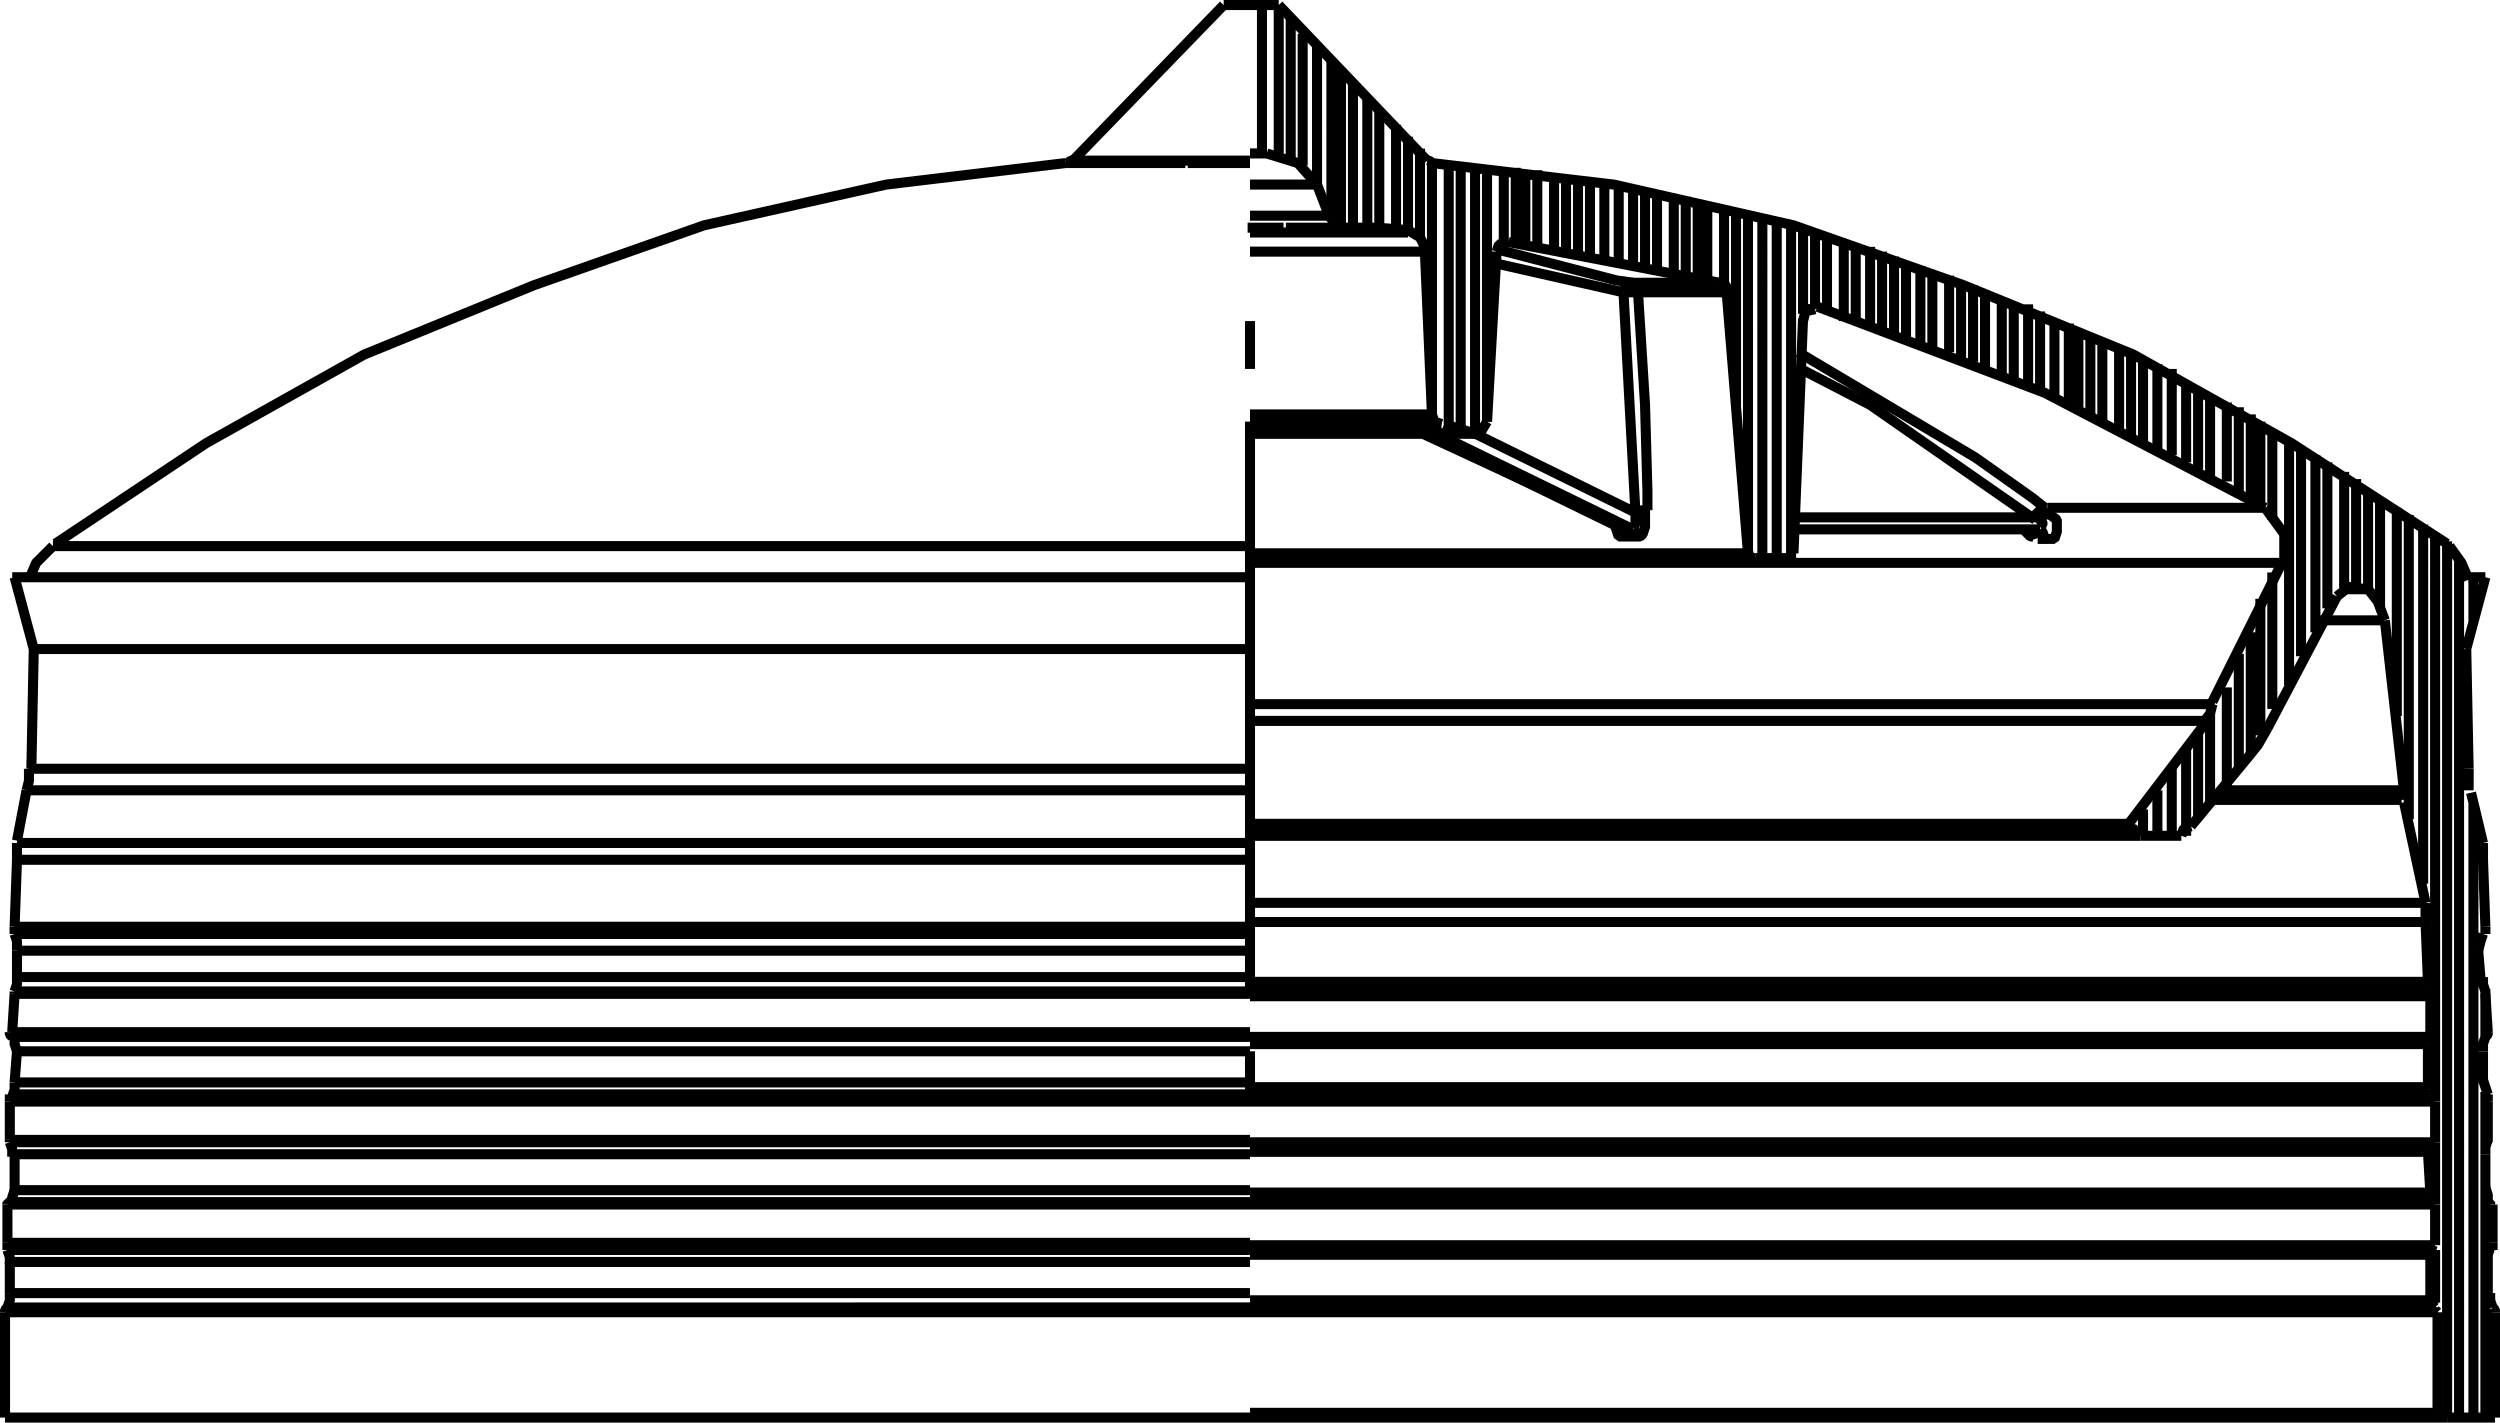
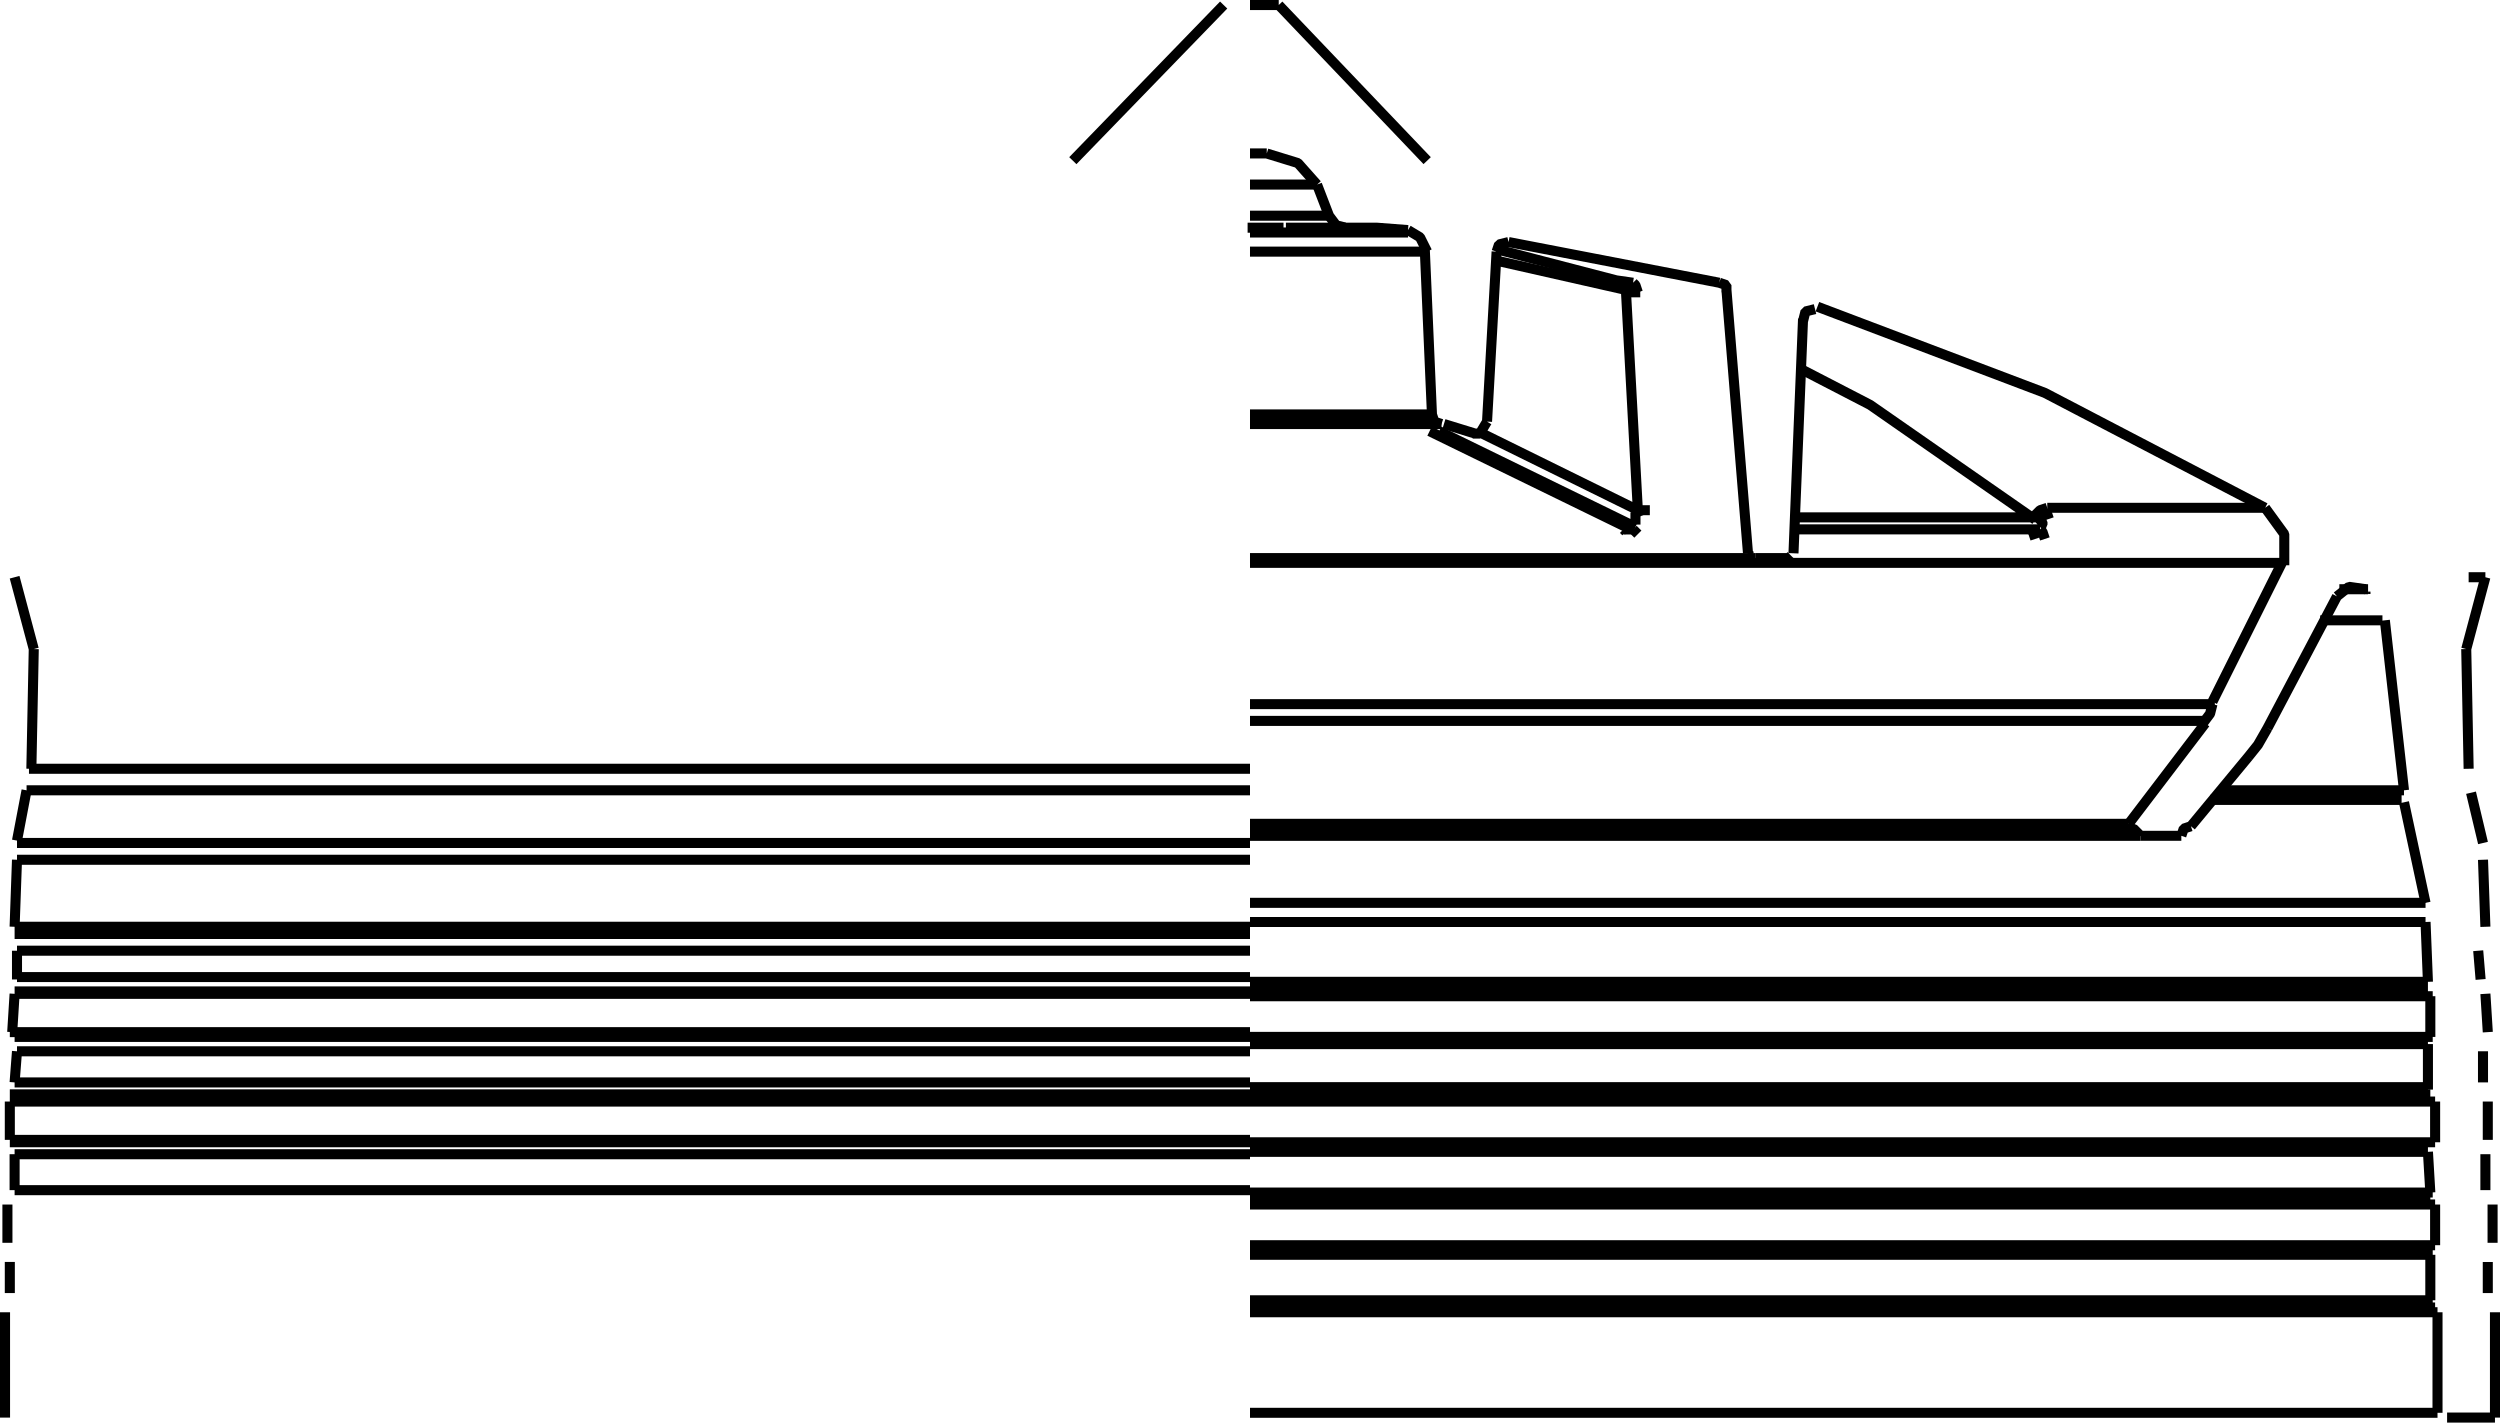
<svg xmlns="http://www.w3.org/2000/svg" viewBox="0 0 104.42 59.42">
  <defs>
    <style>.a{fill:none;stroke:#000;stroke-linejoin:bevel;stroke-width:0.42px;}</style>
  </defs>
  <title>TYP_K_02_S1_DE</title>
-   <path class="a" d="M314.9,404.5v-2m0,28.2v-24m0,28.5V433" transform="translate(-262.69 -389.09)" />
  <path class="a" d="M360.3,414l.5-.4.7.1m-4.1,5.8-.4.7-.4.5m-2.4,2.9-.3.1-.1.3m-1.7,0-.3-.3h-.1m3.4-5.2-.1.4-.3.4m2.6-9,.8,1.1v1.3m-.8-2.4-9.2-4.8-9.5-3.6m-.6.6.1-.4.4-.1m-1.2,10.4h.1l.1-.1m-1.8-.1.1.1h.1m-1.1-11V401l-.3-.1m-8.8-1.7-.4.1-.1.3m-.4,7.1-.3.5h-.3m-1.7-.8.1.3.3.1m-.6-7.2-.3-.6-.5-.3m-2.6-.1h1.3l1.3.1m-3.3-.6.3.4.4.1m-1.2-1.8-.8-.9-1.3-.4m-1.8-6.2-6.3,6.5m-43.4,20.4-.1,5m-.6,7.6V430m.4-7.9-.4,2.1m0,8.8-.1,1.3m0-21.1.8,3m-.7,8.8-.1,2.8m0,9.5v1.5m0-8.2-.1,1.6m-.1,9.6v1.3m0-8v1.6m-.1,2.7V441m-.1,2.9v4.4m53.2-59h-1.2m7.4,6.5-6.2-6.5m50.4,23.9h-.7m-.1,3,.8-3m-.7,8-.1-5m.7,8.1-.5-2.1m.5,2.8.1,2.8m-.3,1,.1,1.2m.2.6.1,1.6m-.2.8v1.3m.2.8v1.6m-.1.6v1.5m.3.6V441m-.2.8v1.3m.3.8v4.4m-2,0h2m-2.4-4.4v4.2m-.3-6.6v1.9m.2-4v1.7m-.3-3.9.1,1.7m.2-3.8v1.7m-.3-4.1v1.9m.1-3.9v1.7m-.2-4.8.1,2.5m-.1-3.3-.9-4.2m0-.5-.8-7.1m-2-1-2.9,5.5m-.8,1.2-2.4,2.9m-2.1.4h1.7m-2.2-.5.1.3m-.1-.3,3.2-4.2m3.2-6.7-2.9,5.8m-17.5-6.2.4-9.8m-2,10h1.3m-1.6-.2-.9-11m-.3-.3-8.8-1.7m-.9,7.5.4-7.1m-.9,7.6-1.3-.4m-.5-.4-.3-6.9m-4-1.4-.5-1.3m-2.8-1.3h.7" transform="translate(-262.69 -389.09)" />
  <rect x="98.91" y="24.71" width="0.1" height="0.1" />
-   <path class="a" d="M314.9,439.3H297.2m0,0H263.1m51.8.1H297.2m0,0H263m51.9,1.6H297.2m0,0H263m51.9.3H297.2m0,0H263m51.9.5H297.3m0,0H263.1m51.8,1.3H297.2m0,0H263.1m51.8.6H297.2m0,0H263m51.9.2H297.2m0,0H262.9m52-54.6h-.4m0,0h-.7m-6.3,6.5h7.4m0,.1h-2.6m-.1,0h-5m7.7,16h-17m0,0h-33m50,4.3H297.6m0,0H264.1m50.8-3H297.3m0,0H263.2m51.7,35.1H297.2m0,0H262.9m102,0h-33m0,0h-17m.5-52.8v-6.2m.7,6.2v-6.2m.5,6.5v-5.9m.5,6.1v-5.5m.6,6.3V391m.6,7.3v-6.7m.4,7V392m.5,6.6v-6.1m.6,6.1v-5.4m.5,5.4v-4.9m.7,5.1v-4.5m.5,4.5v-4m.5,4.2v-3.7m.5,11.1V395.8m.7,11v-11m.5,11.2V395.9m.6,11.3V396m.5,10.7V396m.7,3.3v-3.2m.5,3.2v-3.2m.4,3.3v-3.2m.5,3.2v-3.2m.7,3.4v-3.2m.5,3.3v-3.2m.5,3.2v-3.2m.5,3.3v-3.2m.6,3.5v-3.3m.6,3.4v-3.4m.6,3.4v-3.3m.5,3.5v-3.3m.5,3.4v-3.3m.7,3.4v-3.4m.5,3.4v-3.3m.5,3.5v-3.3m.4,3.4v-3.2m.7,3.3v-3.2m.5,8.2v-8m.5,14.2V398.1m.6,14.3V398.3m.6,14.1v-14m.6,14V398.5m.5,3.7v-3.6m.5,3.4v-3.2m.5,3.3v-3.2m.7,3.6v-3.3m.5,3.4v-3.3m.6,3.4v-3.3m.5,3.5v-3.3m.5,3.5v-3.3m.5,3.5v-3.2m.6,3.4v-3.3m.5,3.5v-3.2m.7,3.3v-3.2m.5,3.5v-3.2m.5,3.3V401m.5,3.5v-3.2m.7,3.6v-3.4m.5,3.5v-3.3m.6,3.5v-3.4m.5,3.7v-3.4m.6,3.5v-3.2m.6,3.5v-3.3m.4,3.6v-3.3m.5,3.5v-3.3m.5,3.6v-3.3m.7,3.6v-3.3m.5,3.7V404m.5,3.6V404m0,20v-1.1m.6-15v-3.6m0,19.7v-1.9m.6-14v-3.6m0,19.5v-2.8m.6-12.8V405m0,19v-3.6m.5-11.7v-3.3m0,17.9v-3.7M355,409v-3.3m0,17v-3.8m.7-9.7v-3.3m0,16.1v-4.2m.5-8.1v-3.6m0,15.1v-4.8m.5-6.4v-3.6m0,14.2v-5.1m.4-5.2v-3.6m0,13.1v-5.7m.5-3.3v-3.6m0,11.5V413m.7,4.7V407.5m.5,9v-8.7m.6,7.7v-7.4m.5,6.4v-6.1m.7,5.2v-4.8m.5,4.8v-4.5m.5,4.6v-4.1m.5,4.9V410m.7,9v-8.7m.5,13V410.6m.6,15.4V411m.5,24V411.5m0,27.8v-2.5m0,6.7v-2.2m.5,7V411.7m.5,36.6V412.4m.6,2.6v-1.9m0,35.2V422.7m.5,9.7v-2m0,6.7v-2.4m0,13.6v-9.5m-44.4-31.6,8.2,3.8m-22.8-15.2h-.1l-.1.1m7.6,11.3h9.5m-17.2-11.3-7.5.9-7.6,1.7L285,401l-7.1,2.9-6.6,3.7-6.3,4.2m-.1.1-.7.7-.3.7m0,7.9v.5l-.1.4m-.4,2.2v.8m-.1,3,.1.3v.4m0,1.1v.3l-.1.3m0-2.7v.3m0,4.3v.3l.1.3m-.1-2.5v.1m0,3.7v.3l-.1.3m-.1-2.7v.1l.1.1m-.1,4.4.1.3v.3m-.1-2.6v.3m.2,3.7-.1.3v.3m-.1-2.7v.1m-.1,4.5.1.3v.3m0-2.6H263v.1m.1,3.7v.3l-.1.3m0-2.7v.3m0,2.4-.1.1v.1m59.4-48.1h.1l.1.1m0,0,7.6.9,7.5,1.7,7.1,2.5,7.1,2.9,6.6,3.7,6.5,4.2m.1.1.5.7.3.7m0,8.8v-.9m.6,3.1v.8m.1,2.7v.3m-.3.7.1-.4.1-.3m.1,2.4-.1-.3v-.3m.1.6v.1m.1,1.6v.1l-.1.1m-.1.6v-.3l.1-.3m.1,2.4-.1-.3-.1-.3m.2.6v.3m0,1.6v.1m-.1.5V437l.1-.3m0,2.6V439l-.1-.3m.1.6h.1v.1m.1,1.6v.3m-.2.5v-.3l.1-.3m.1,2.5-.1-.3v-.3m.1.6.1.1v.1m-2.4,4.2.1.1h.3m-.4-4.3-.1-.1v-.1m0,0-.1-.1v-.1m-.1-2v-.1l.1-.3m.1-1.7v-.1l-.1-.1m-.1,0v-.3m-.1-1.7.1-.3.1-.1m.1-1.7V435l-.1-.1m-.1-.1-.1-.1v-.1m0-1.9v-.1l.1-.1m0-1.8v-.3l-.1-.1m0,0V430m-.1-3.2v.8m-.9-5.1v-.4m-1.5-8.4.4.5.3.8" transform="translate(-262.69 -389.09)" />
  <path class="a" d="M357.3,410.3h-9.1m9.8,2.3H329.5m0,0H314.9m0,8.6H297.6m0,0H263.9m51,.9H297.5m0,0H263.8m51.1,2.2H297.3m0,0H263.4m51.5.7H297.3m0,0H263.4m51.5,2.8H297.3m0,0h-34m51.6.3H297.3m0,0h-34m51.6.7H297.3m0,0H263.4m51.5,1.1H297.3m0,0H263.4m51.5.6H297.3m0,0h-34m51.6.1H297.3m0,0h-34m51.6,1.6H297.3m0,0H263.1m51.8.2H297.3m0,0h-34m51.6.6H297.3m0,0H263.4m51.5,1.3H297.3m0,0h-34m51.6.5H297.3m0,0H263.1m51.8.3H297.2m0,0H263.1m51.8,1.6H297.2m0,0H263.1m51.8.1H297.2m0,0H263.1m51.8.5H297.3m0,0h-34m51.6,1.5H297.3m0,0h-34" transform="translate(-262.69 -389.09)" />
-   <rect x="85.71" y="21.31" width="0.1" height="0.1" />
-   <path class="a" d="M334.5,400.9h-3.7m17.3,9.4-.5-.4-2.4-1.7-7.4-4.4m.7-1.8h-.3m-23.3,5.2h9.4m5.8,3.7.1.3.1.3h.3m0,0h.5m0,0h.1l.1-.1.1-.3v-.7m.1,0v-.8l-.1-3.6-.3-4.8m0,.1h3.7m.9,10.9H322m0,0h-7.1m32.3-1,.1.1.1.1.1.1h.1m.2.1h.4m-.1,0h.4l.1-.3v-.5l-.4-.3v-.1" transform="translate(-262.69 -389.09)" />
  <rect x="62.81" y="10.21" width="0.1" height="0.1" />
  <path class="a" d="M314.9,398.8h6.6m-2.6-.2h-2.5m-.1,0h-1.5m.1-1.8h2.8m-2.8,1.3h3.3m-3.3,8.7h8m-.4-.4h-5m0,0h-2.6m7.4-6.8h-4.9m0,0h-2.5m0,12.8H336m-21.1,18.3h49.4m-49.4,1.7h49.4m-49.4.3h49.2m-49.2,1.8h49.2m.1.3H331.7m.1,0H314.9m0,.3h49.5m-49.5,1.7h49.5m-49.5.4h49.2m-49.2,1.7h49.4m-.1.3H331.7m.1,0H314.9m0,.2h49.5m-49.5,1.7h49.5m-49.5.4h49.4m-49.4,1.9h49.4m.1.3H331.8m0,0H314.9m0,.2h49.6m-49.6,4.2h49.6m-.4-17.8H331.8m0,0H314.9m0-11.8h40.3m-40.3.7h39.9m-39.9,4.3h36.7m-36.7.2h36.8m-36.8.3h37.2m8.5-10.3h.9m-1.1,0h1.2m-2,1.3h2.6m-6.8,7.1h7.7m-8.1.4h8m-48.1,4.3H364m-49.1.8H364m-49.1,2.5h49.2m-33-28.8-.1-.3-.1-.1m0,0-.7-.1-5-1.3" transform="translate(-262.69 -389.09)" />
  <rect x="67.81" y="22.21" width="0.1" height="0.1" />
-   <path class="a" d="M337.9,404.5l2.9,1.5,6.9,4.8m.1-.1.1.1.1.1v.1l-.1.1m0,.1H337.6m10.2-.5H337.6m-6.7.5h-.4m.5-.7v.5l-.1.1m0,.1-8.2-4m2.5-7.1,5.3,1.2m0,0,.5,9.2m0,0-6.7-3.3m6.2,4-8.2-4" transform="translate(-262.69 -389.09)" />
+   <path class="a" d="M337.9,404.5l2.9,1.5,6.9,4.8m.1-.1.1.1.1.1v.1l-.1.1m0,.1H337.6m10.2-.5H337.6m-6.7.5h-.4m.5-.7v.5m0,.1-8.2-4m2.5-7.1,5.3,1.2m0,0,.5,9.2m0,0-6.7-3.3m6.2,4-8.2-4" transform="translate(-262.69 -389.09)" />
  <rect x="85.11" y="21.61" width="0.1" height="0.1" />
  <path class="a" d="M347.5,411.2l.1.1.1.3m.2-.4.1.1.1.3m-.3-.9.3-.1.3-.1m-.8.2.3-.3.3-.1m-17.7.9.1.1v.1m.3-.2.1.1.1.1m-.1-.9.3-.1h.3m-1.1-9.1h.7m-.7,0,.1-.3.3-.1" transform="translate(-262.69 -389.09)" />
</svg>